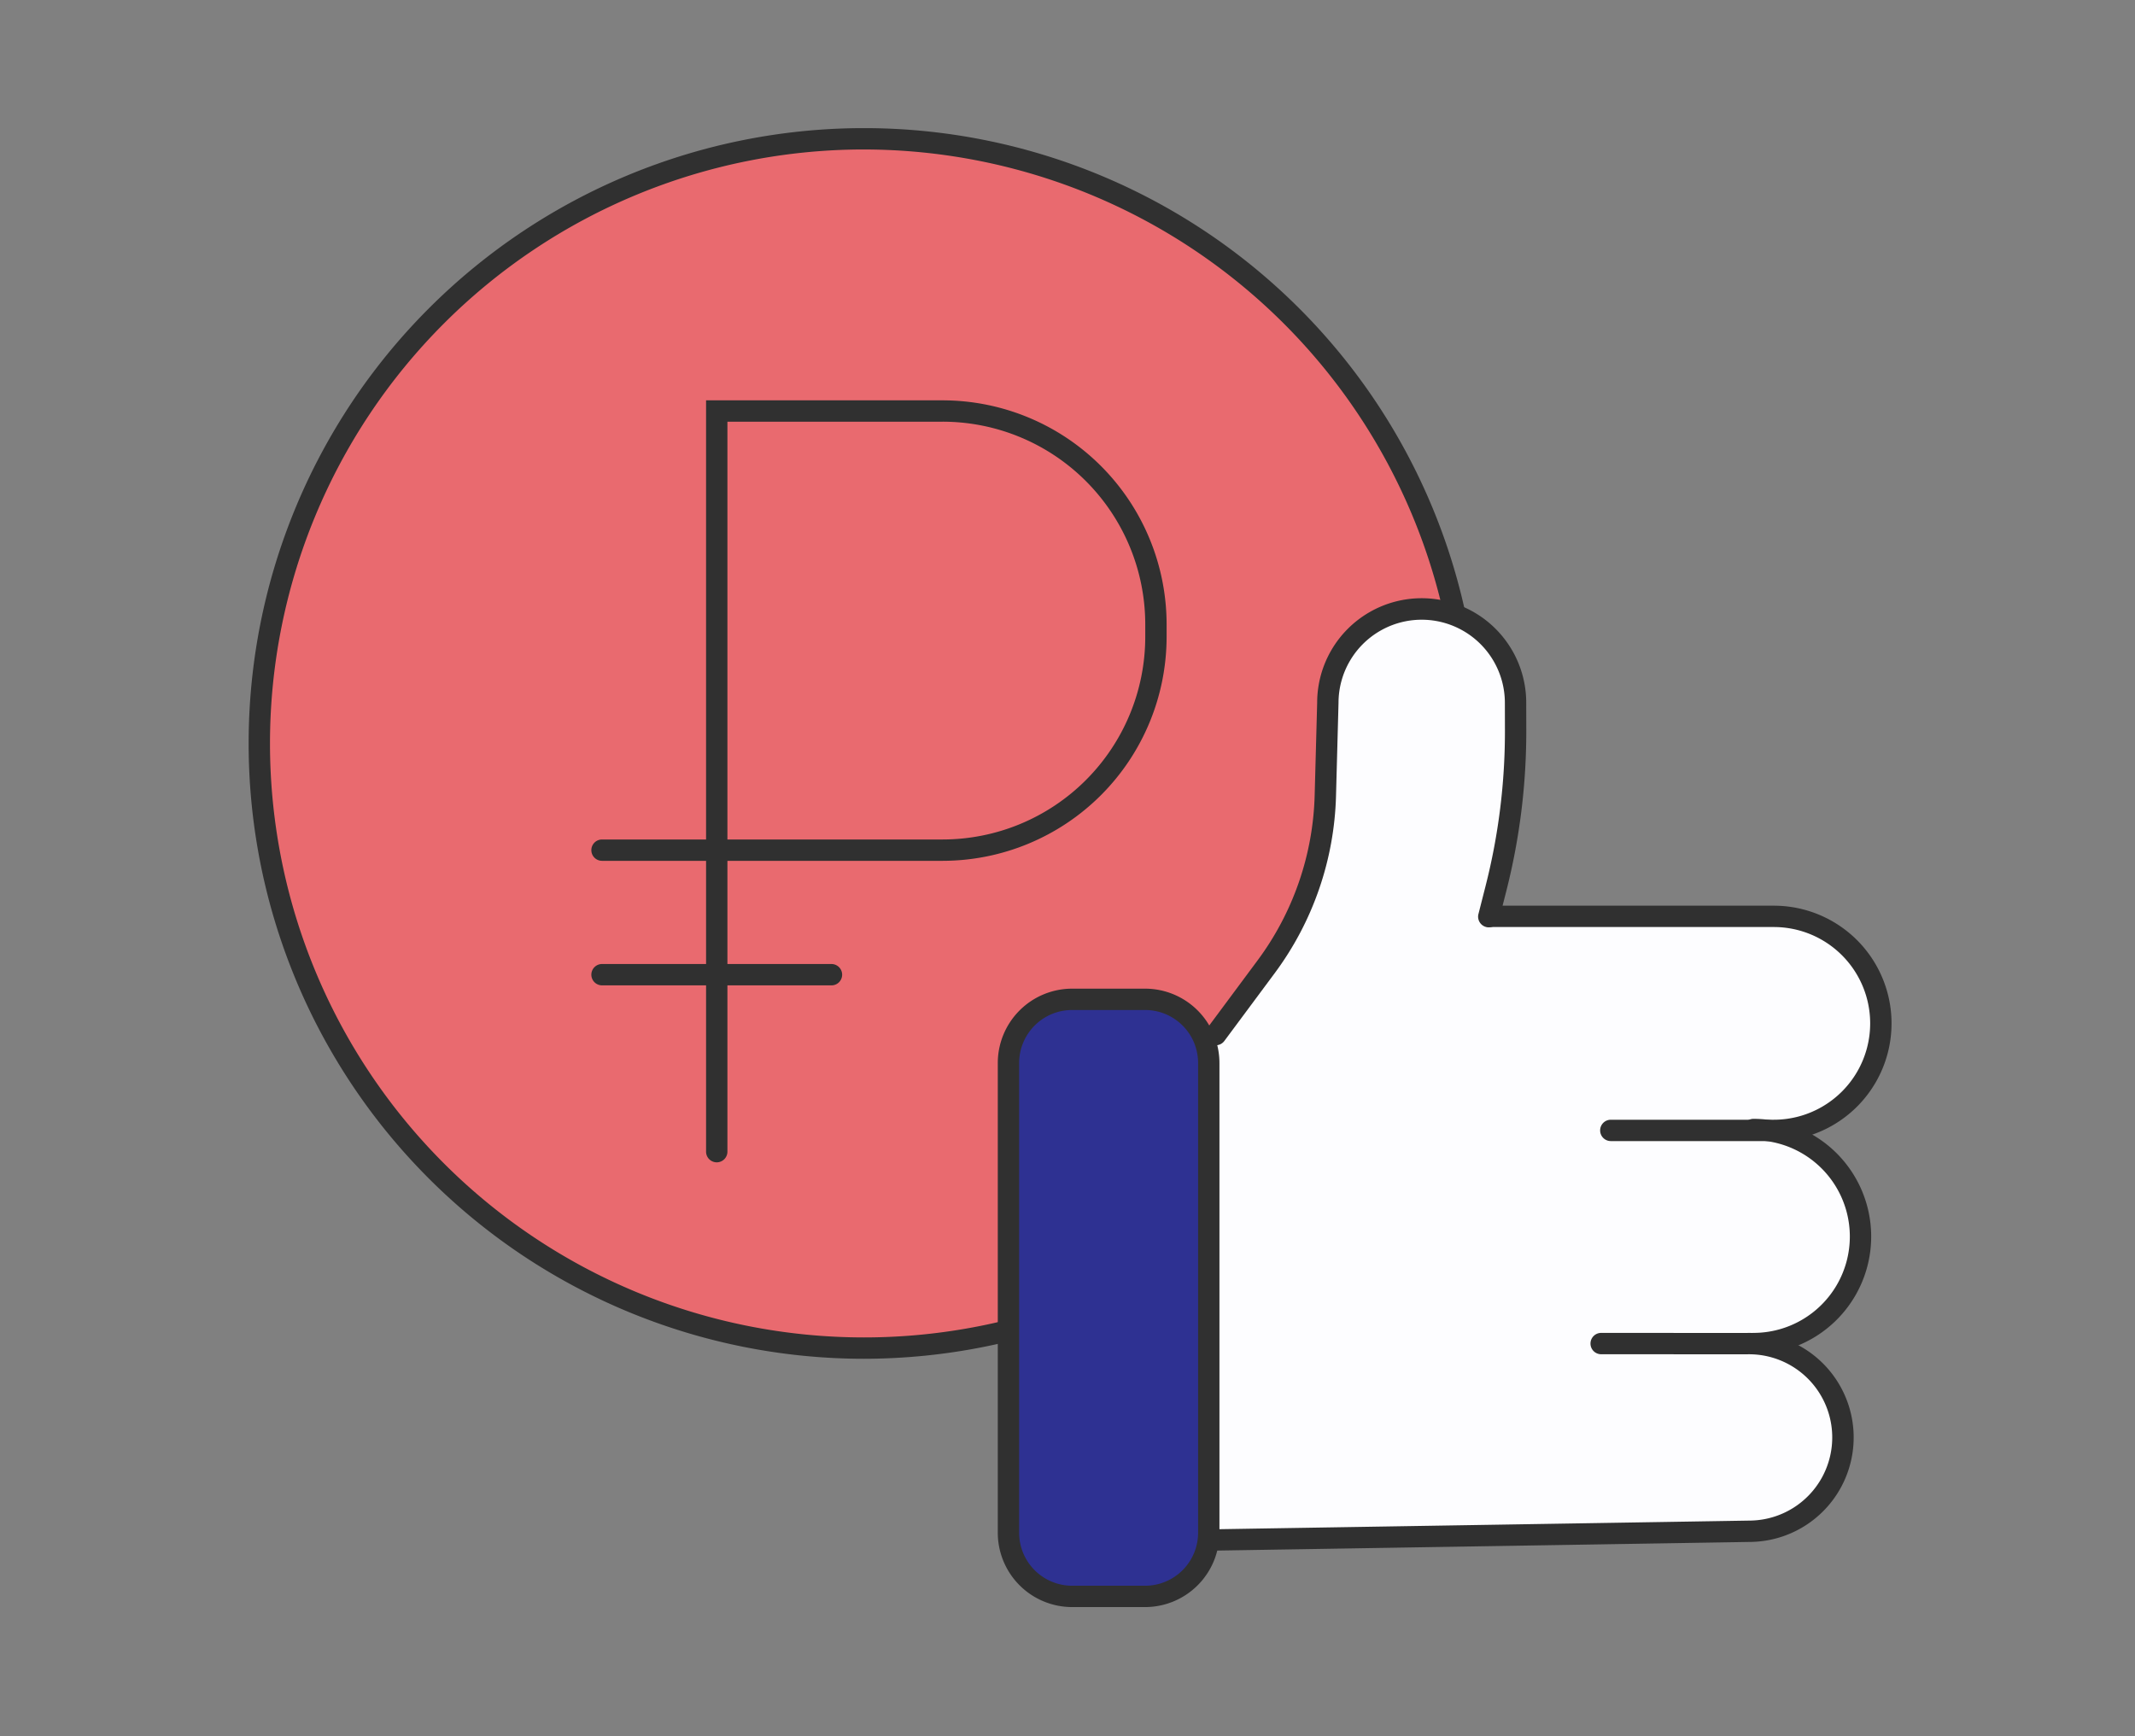
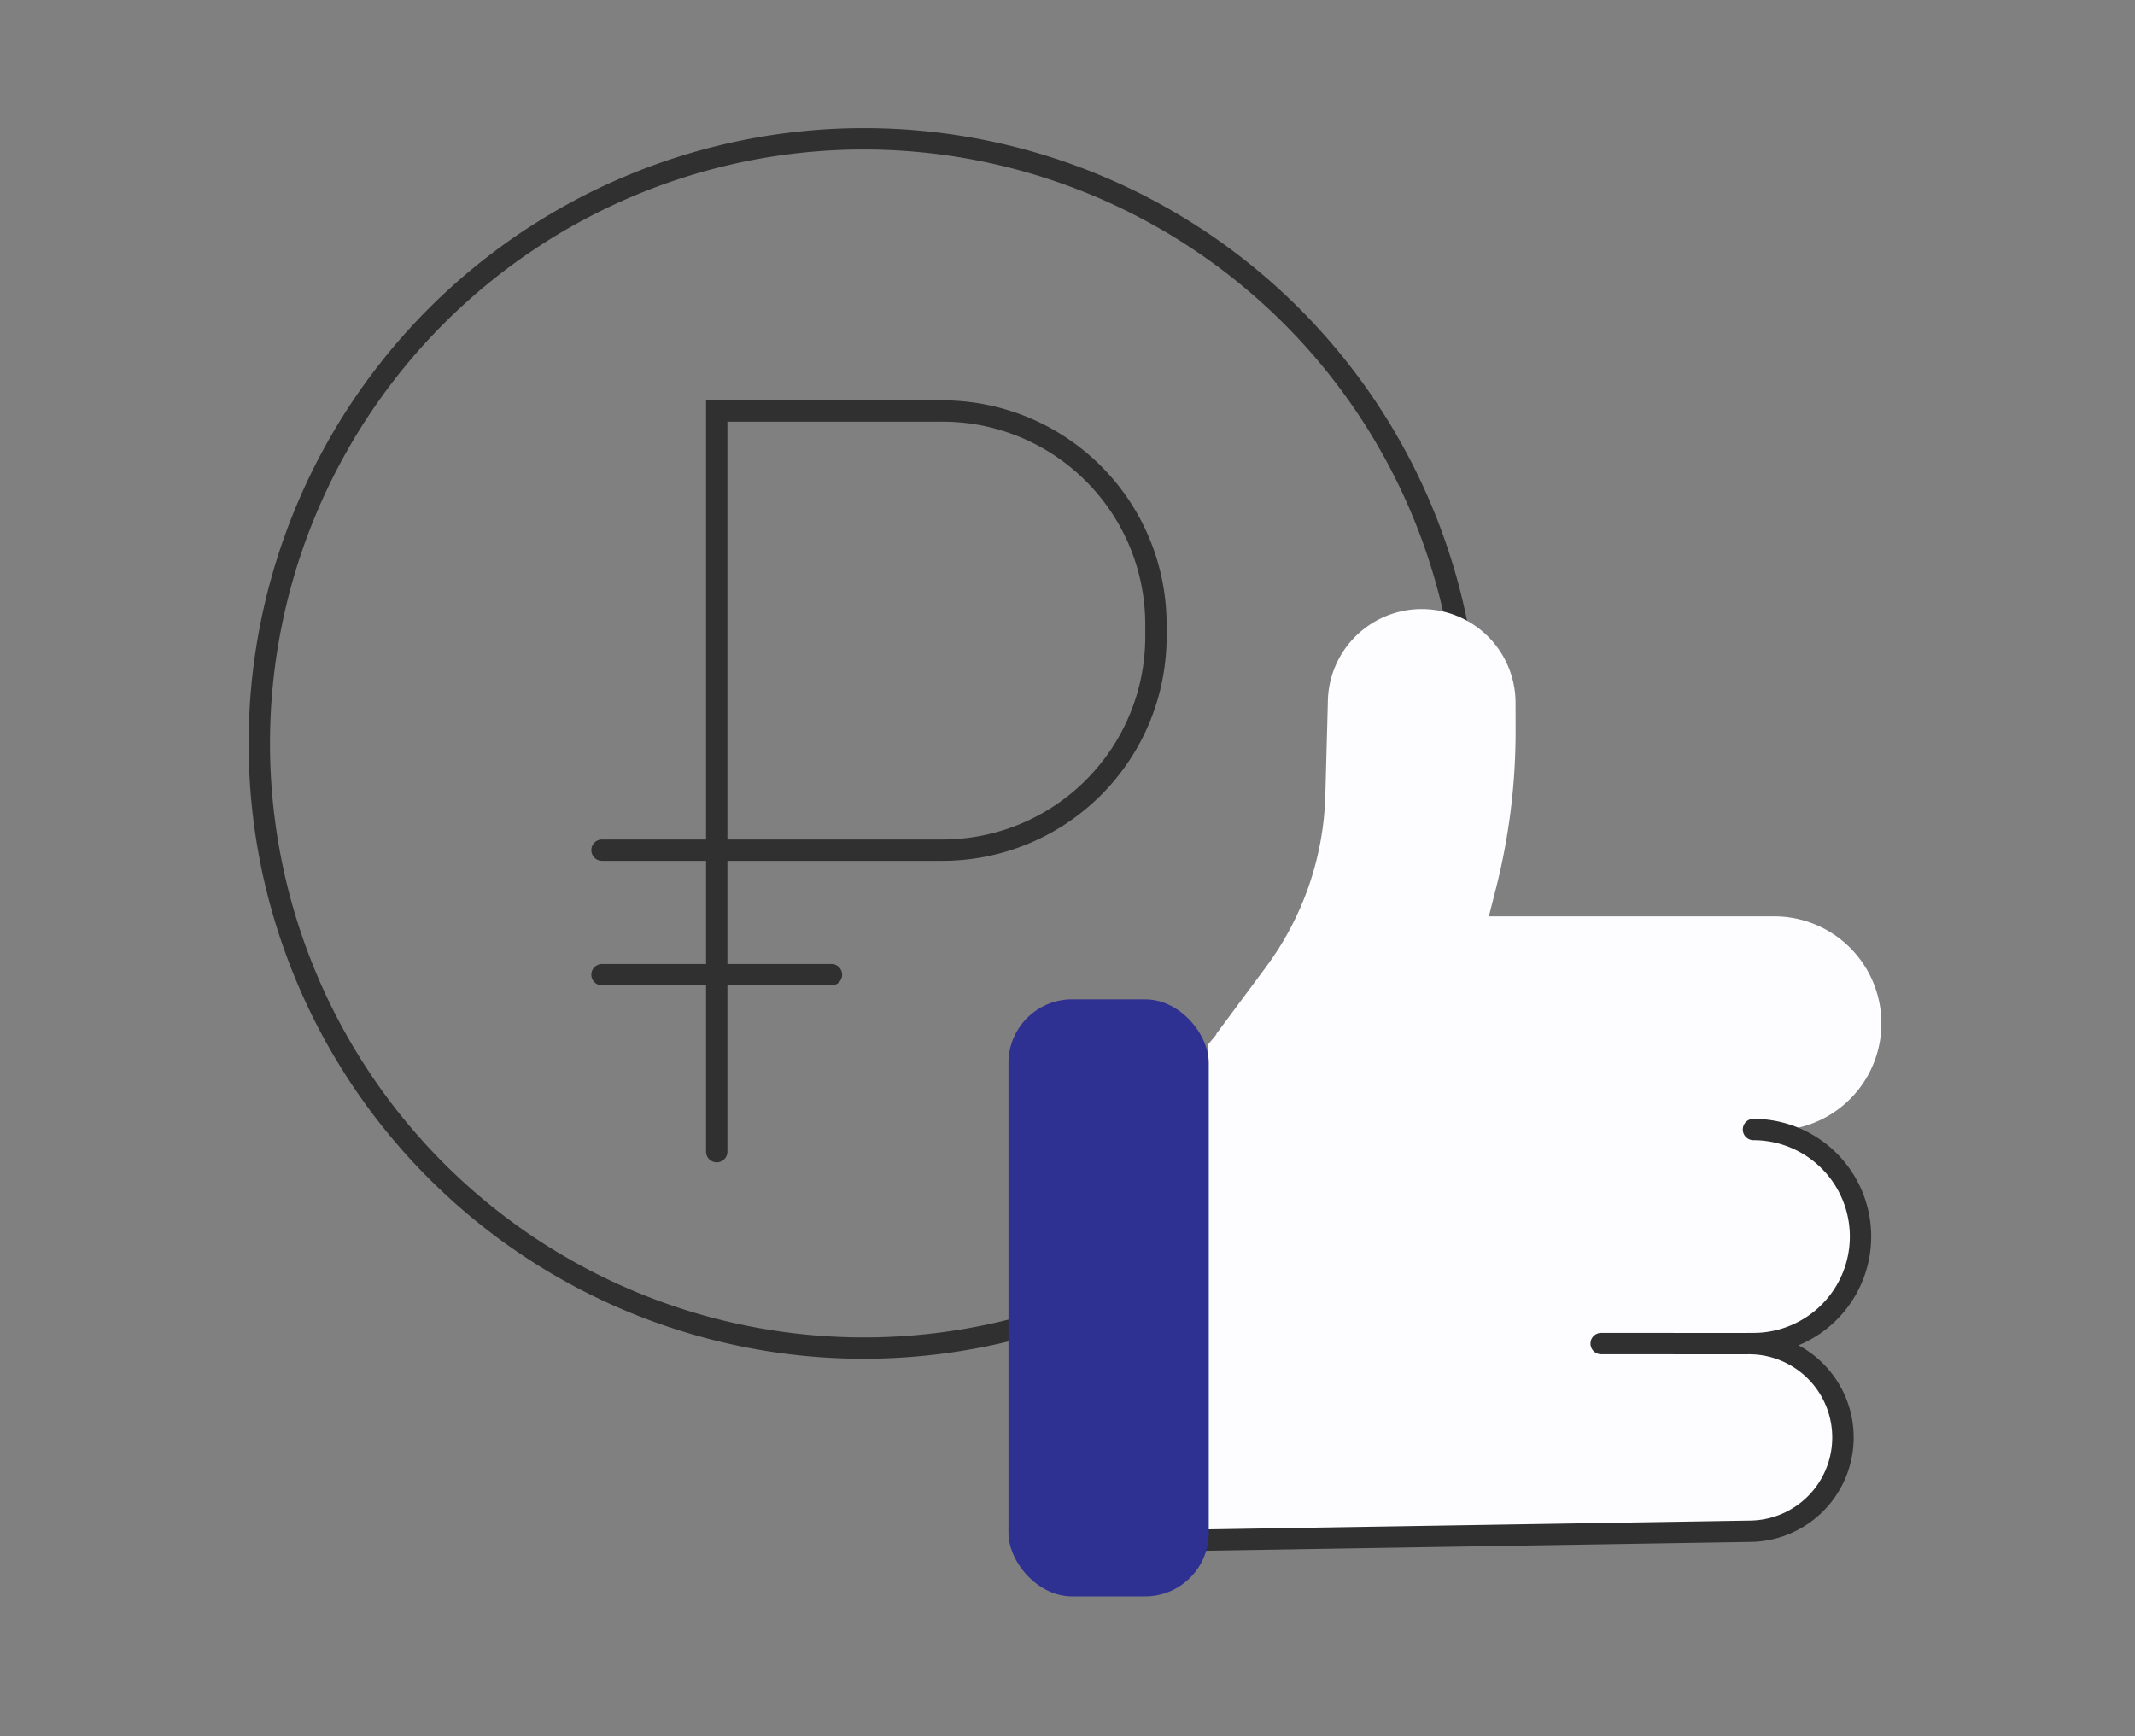
<svg xmlns="http://www.w3.org/2000/svg" viewBox="0 0 150 122">
  <rect x="0" y="0" width="150" height="122" fill="#808080" stroke="none" />
  <defs>
    <style> .cls-1 { fill: #e96a6f; } .cls-2 { fill: #303030; } .cls-3 { fill: #fdfdff; } .cls-4 { fill: #2e3192; } </style>
  </defs>
  <title>Иллюстрации_one two speak_Итог</title>
  <g id="Слой_3" data-name="Слой 3">
    <g>
-       <circle class="cls-1" cx="60.706" cy="52.239" r="42.486" />
      <path class="cls-2" d="M60.705,95.474a43.236,43.236,0,1,1,43.236-43.236A43.285,43.285,0,0,1,60.705,95.474Zm0-84.972a41.736,41.736,0,1,0,41.736,41.736A41.783,41.783,0,0,0,60.705,10.503Z" />
    </g>
    <path class="cls-3" d="M130.752,86.886a7.517,7.517,0,0,0-6.602-7.458h.512a7.52,7.52,0,0,0,0-15.04H100.693a17.753,17.753,0,0,0-13.638,6.388l-2.162,2.594-.075,21.036h.009l-.009,13.807,38.28-.621a6.594,6.594,0,0,0-.359-13.182l-.044-.004h.537A7.52,7.52,0,0,0,130.752,86.886Z" />
    <g>
      <path class="cls-3" d="M104.603,64.388l.498-1.957a44.742,44.742,0,0,0,1.382-11.139l-.004-1.904a6.594,6.594,0,0,0-6.594-6.594h0a6.594,6.594,0,0,0-6.594,6.594l-.175,6.485a21.227,21.227,0,0,1-4.178,12.083L85.417,72.697" />
-       <path class="cls-2" d="M85.416,73.446a.75.75,0,0,1-.602-1.197l3.521-4.741a20.368,20.368,0,0,0,4.031-11.656l.175-6.484a7.344,7.344,0,0,1,14.688.02l.004,1.902a45.514,45.514,0,0,1-1.405,11.326l-.498,1.957a.75.75,0,1,1-1.453-.37l.498-1.957a44.008,44.008,0,0,0,1.358-10.953l-.004-1.904a5.844,5.844,0,1,0-11.688-.001l-.175,6.505A21.873,21.873,0,0,1,89.54,68.403l-3.521,4.741A.75.75,0,0,1,85.416,73.446Z" />
    </g>
-     <path class="cls-2" d="M124.624,80.178H113.172a.75.75,0,0,1,0-1.5h11.452a6.77,6.77,0,0,0,0-13.54H104.656a.75.75,0,0,1,0-1.5h19.969a8.27,8.27,0,0,1,0,16.54Z" />
    <path class="cls-2" d="M123.195,95.156a.75.75,0,0,1,0-1.5,6.77,6.77,0,0,0,0-13.54.75.75,0,0,1,0-1.5,8.27,8.27,0,0,1,0,16.54Z" />
    <path class="cls-2" d="M84.781,108.963a.75.75,0,0,1-.012-1.5l38.28-.621a5.843,5.843,0,0,0-.327-11.682L112.494,95.156a.75.75,0,1,1,0-1.5h0l10.207.004a7.343,7.343,0,0,1,.38,14.682l-38.289.621Z" />
    <g>
      <rect class="cls-4" x="70.852" y="70.218" width="14.073" height="41.952" rx="4.47" />
-       <path class="cls-2" d="M80.455,112.921H75.322a5.226,5.226,0,0,1-5.22-5.22V74.688A5.226,5.226,0,0,1,75.322,69.468h5.134A5.226,5.226,0,0,1,85.675,74.688v33.013A5.226,5.226,0,0,1,80.455,112.921ZM75.322,70.968a3.724,3.724,0,0,0-3.72,3.72v33.013a3.724,3.724,0,0,0,3.72,3.72h5.134a3.724,3.724,0,0,0,3.72-3.72V74.688A3.724,3.724,0,0,0,80.455,70.968Z" />
    </g>
    <path class="cls-2" d="M66.232,28.13h-16.625V58.986H42.297a.75.75,0,0,0,0,1.5h7.31v7.25H42.297a.75.75,0,0,0,0,1.5h7.31V80.921a.75.75,0,0,0,1.5,0V69.237h7.31a.75.75,0,0,0,0-1.5H51.107V60.486h15.125a15.749,15.749,0,0,0,15.731-15.731v-.895A15.748,15.748,0,0,0,66.232,28.13Zm14.231,16.625A14.247,14.247,0,0,1,66.232,58.986h-15.125v-29.356h15.125A14.247,14.247,0,0,1,80.463,43.861Z" />
  </g>
</svg>